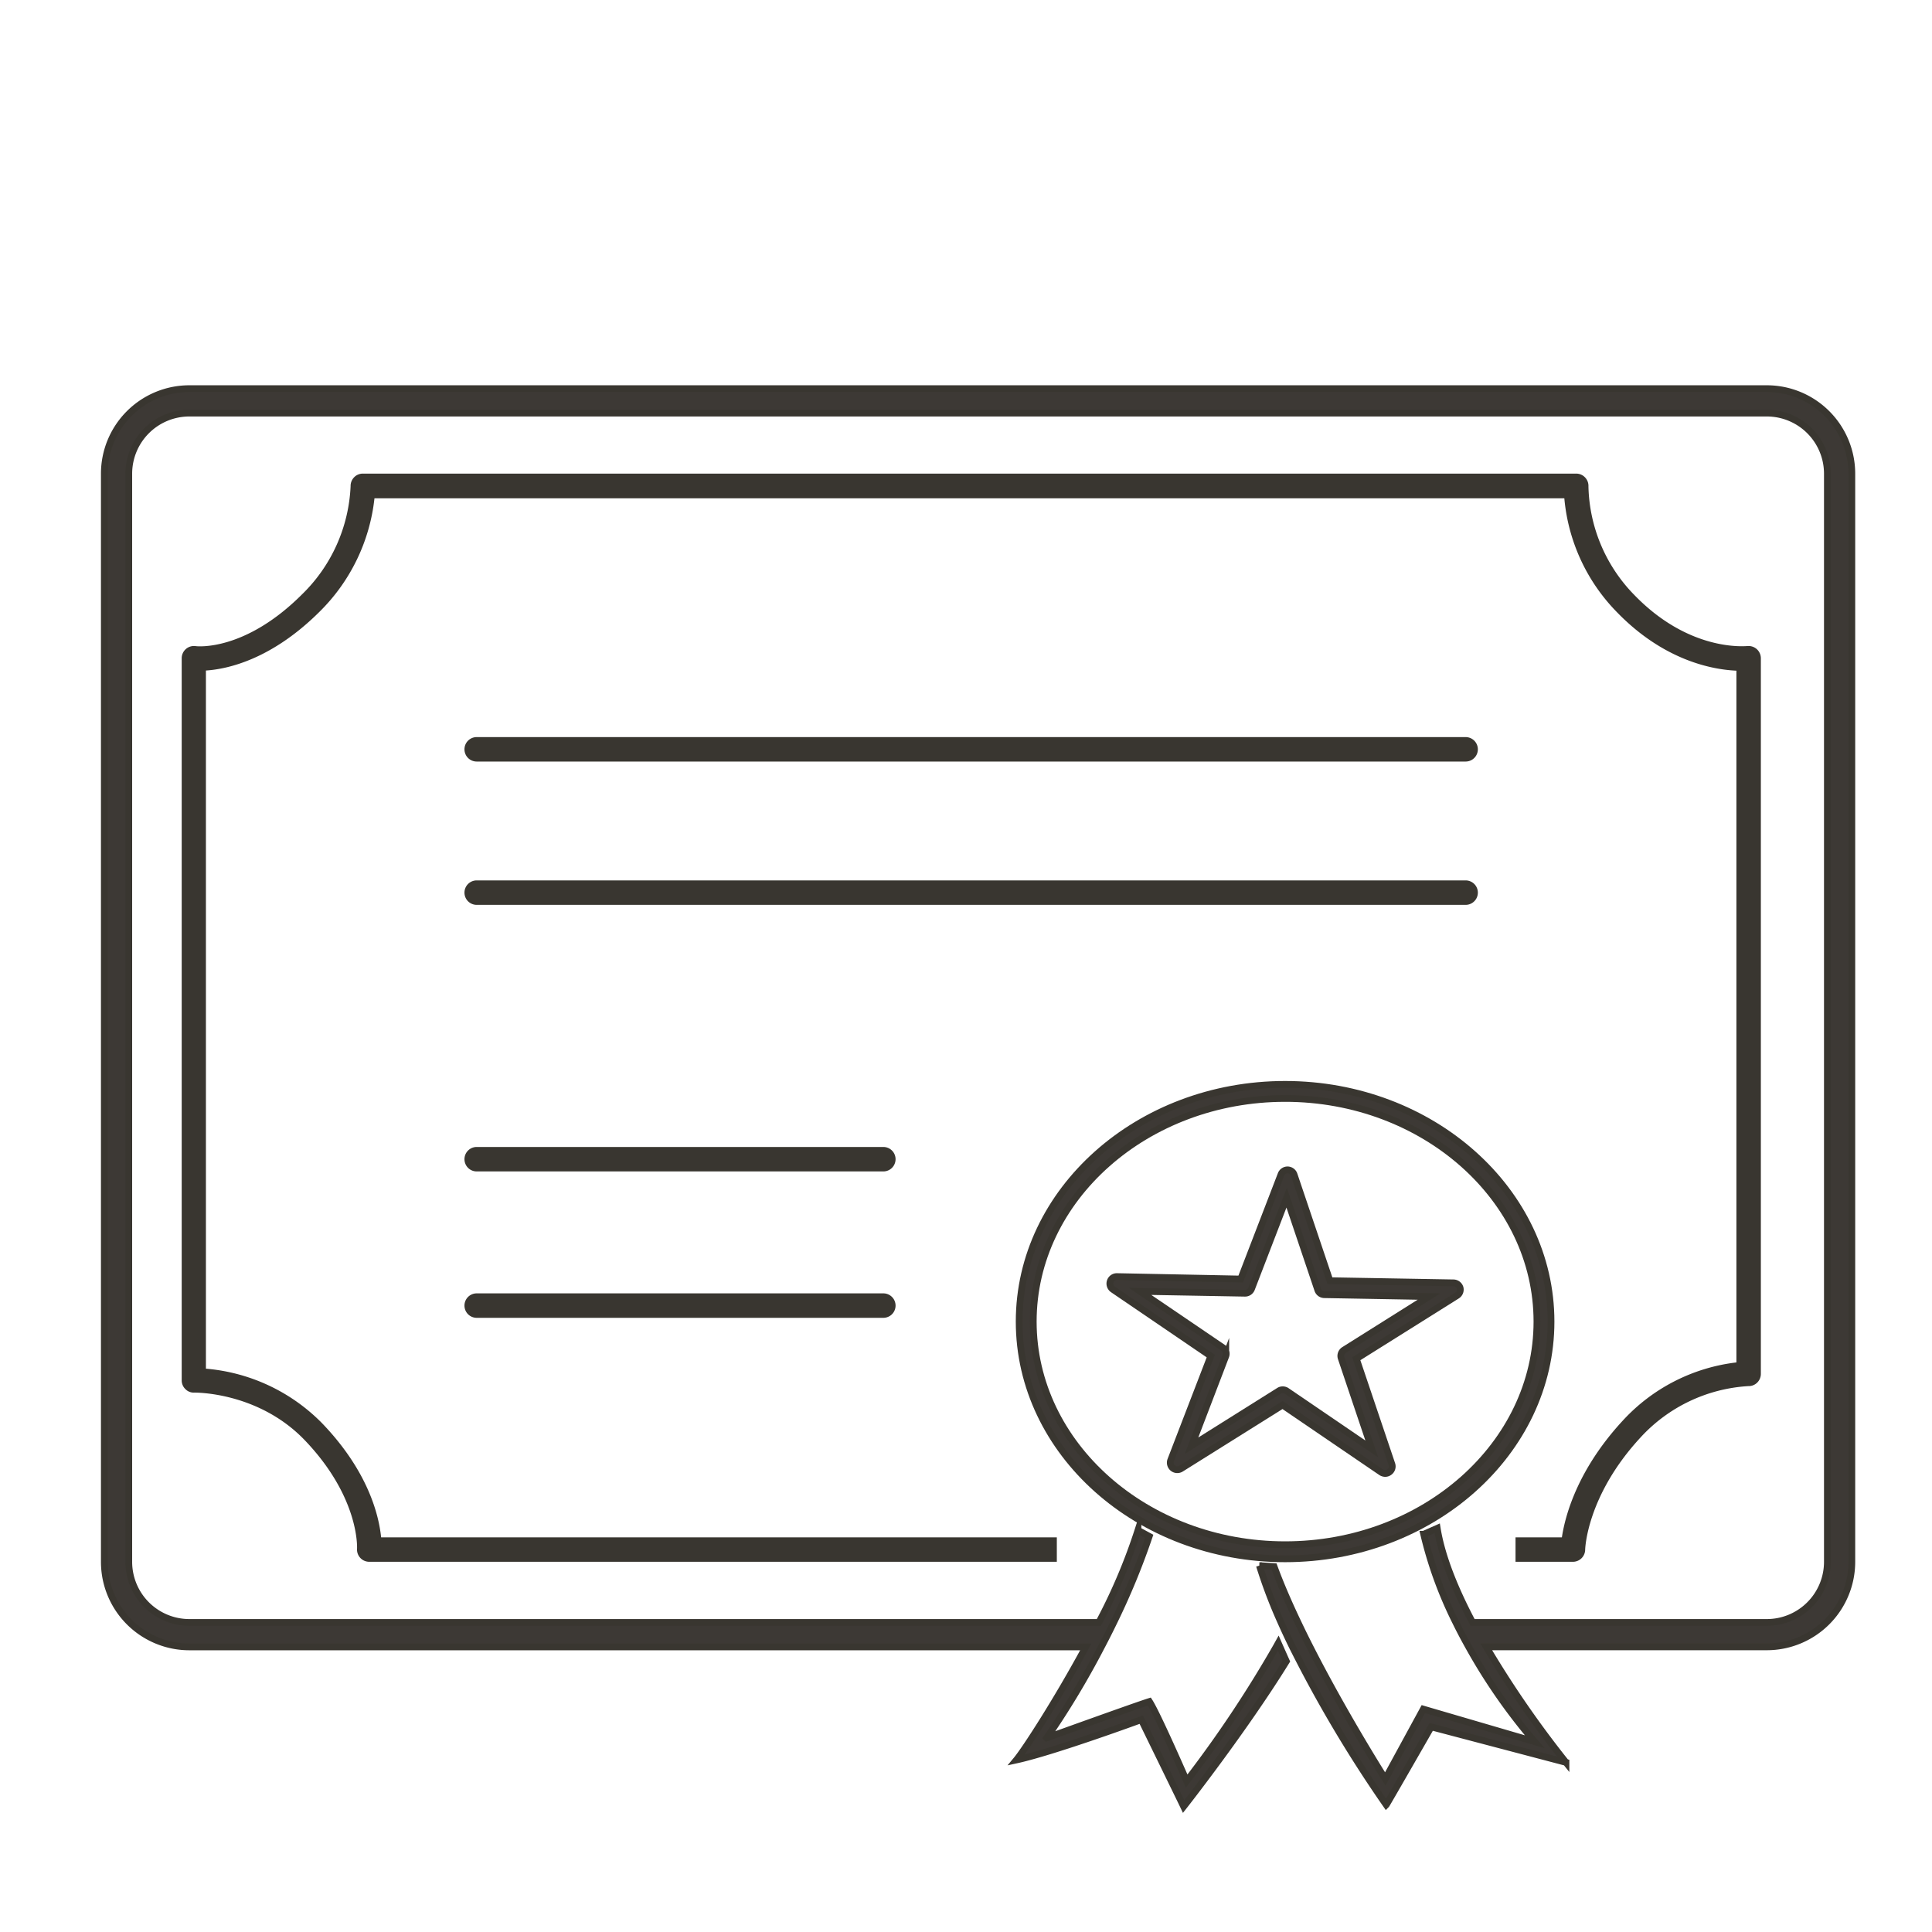
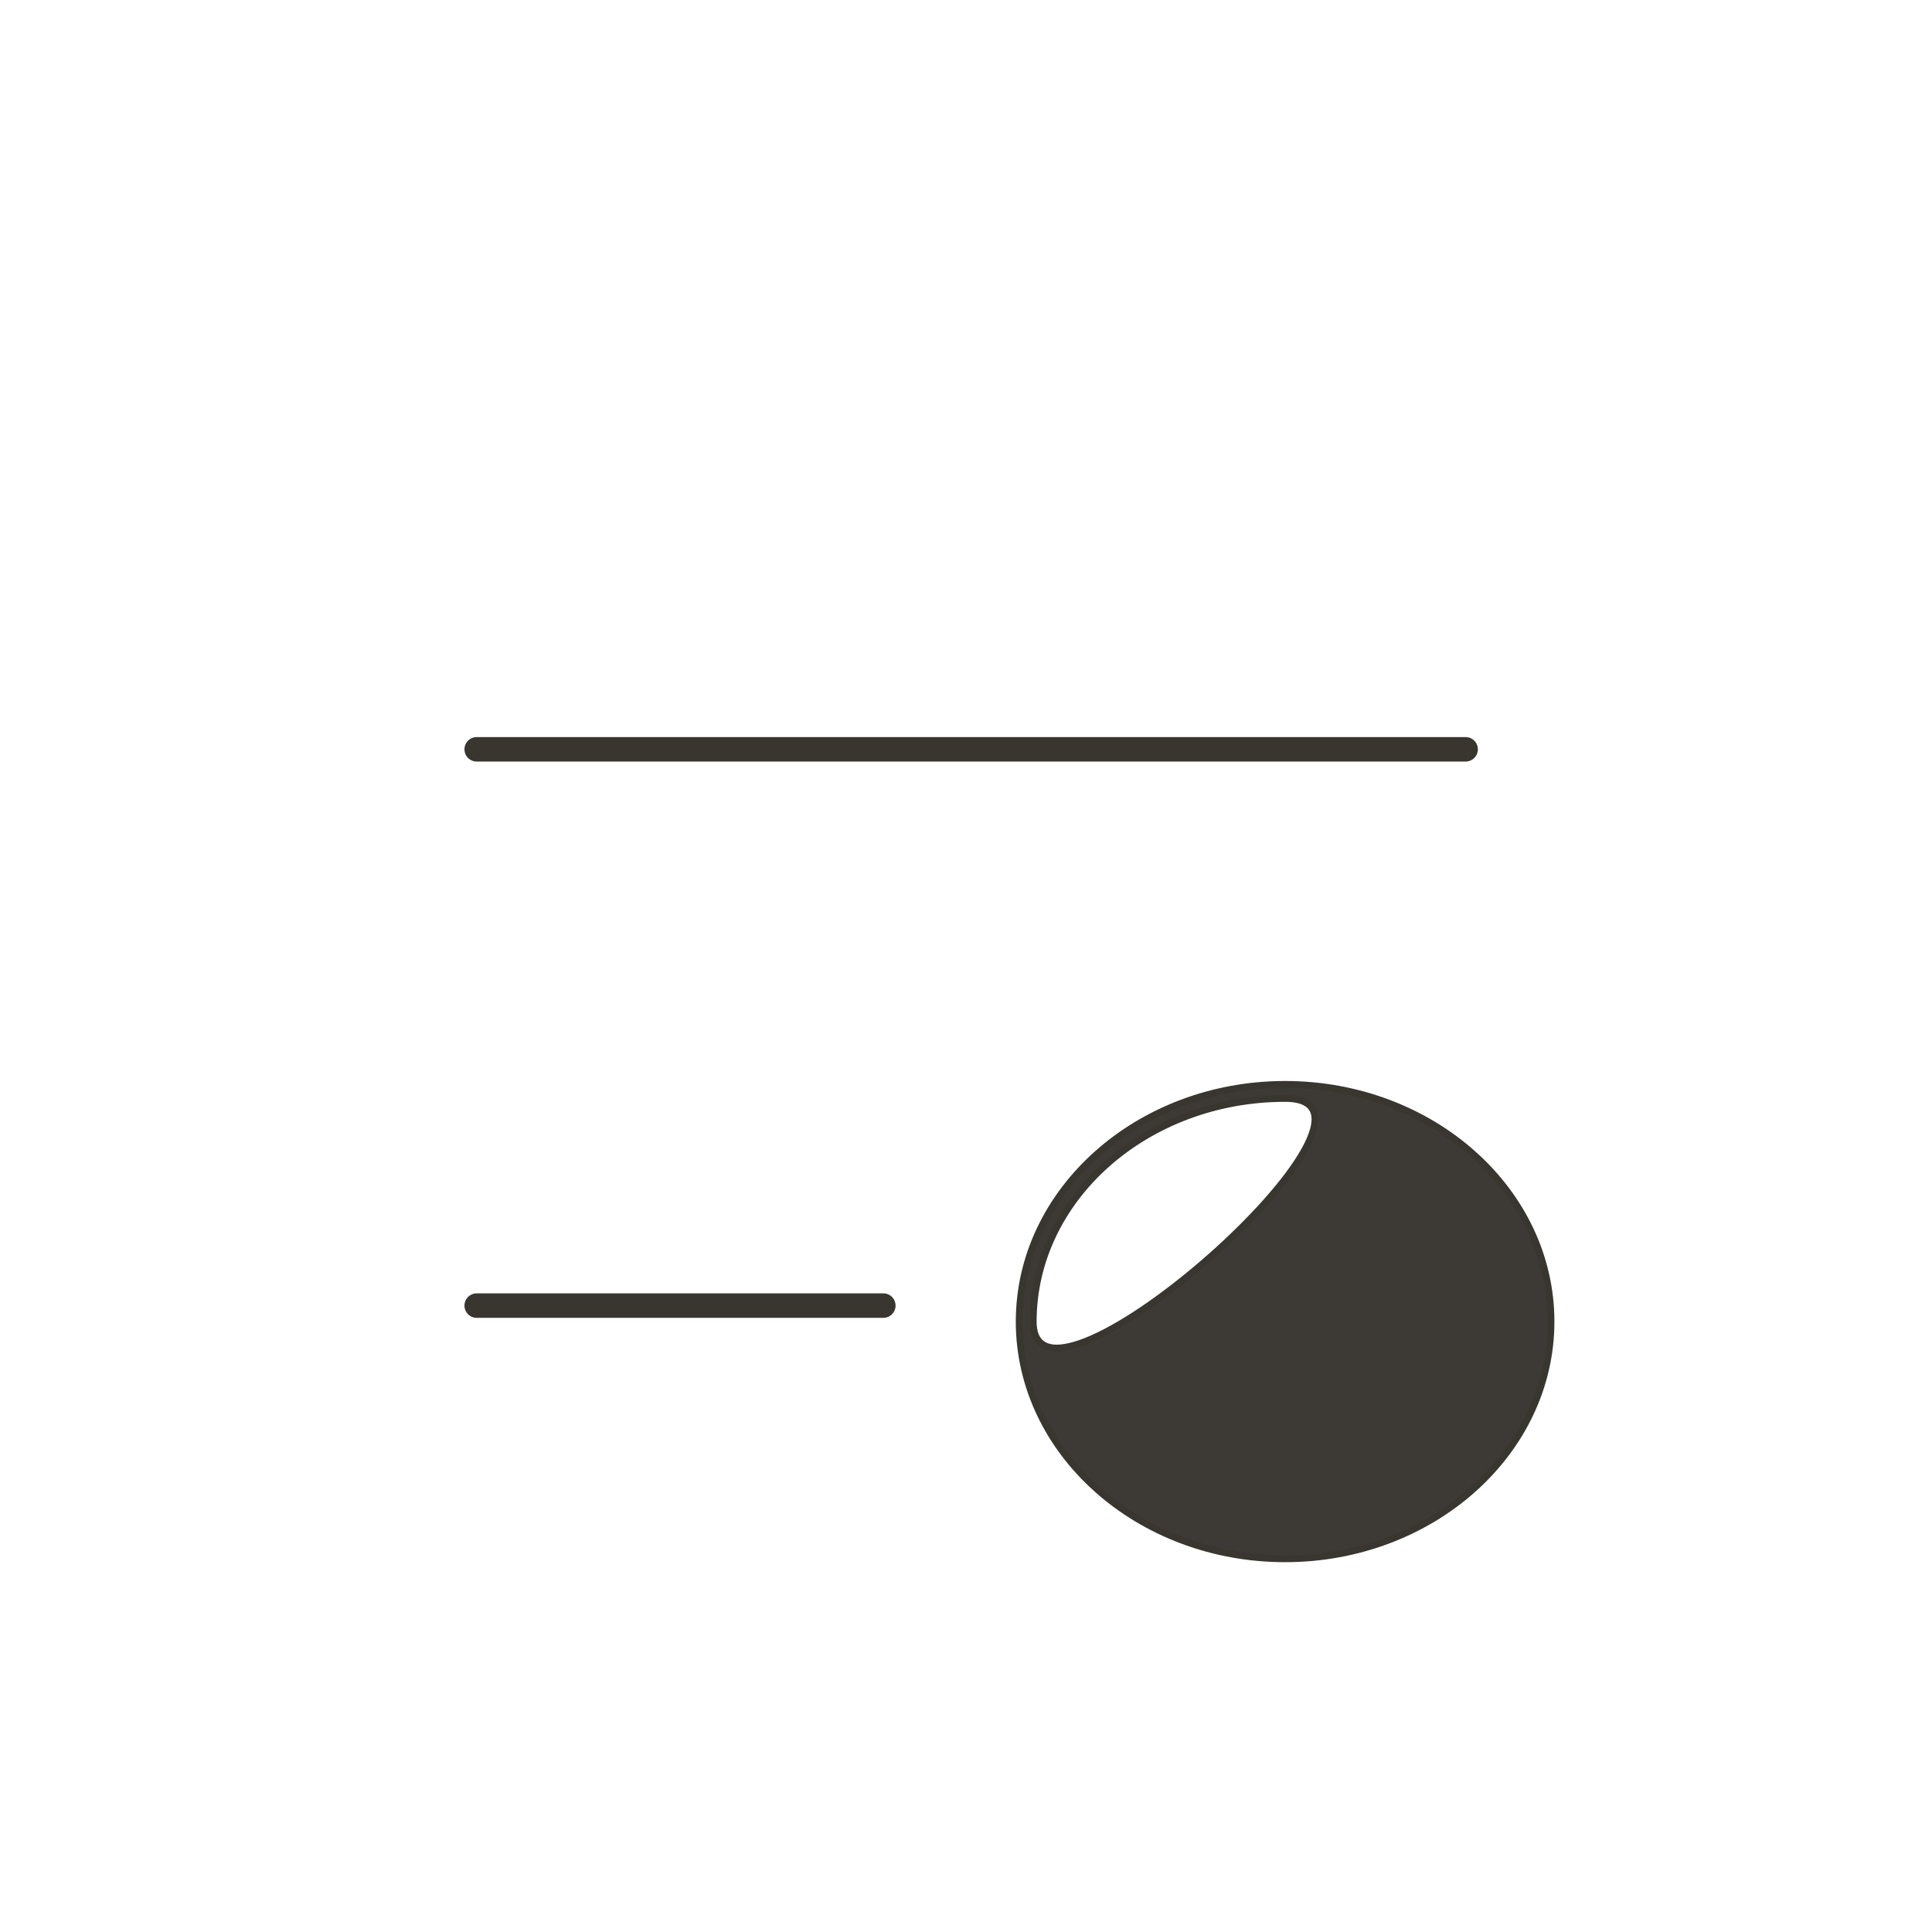
<svg xmlns="http://www.w3.org/2000/svg" id="Layer_1" data-name="Layer 1" viewBox="0 0 395 395">
  <defs>
    <style>
      .cls-1 {
        fill: #393630;
      }

      .cls-2 {
        fill: #3d3935;
        stroke: #393630;
        stroke-miterlimit: 10;
        stroke-width: 1.38px;
      }
    </style>
  </defs>
  <title>iso-certificate</title>
  <path class="cls-1" d="M299.65,155.7H97.46a2.5,2.5,0,1,1,0-5H299.65a2.5,2.5,0,0,1,0,5Z" />
-   <path class="cls-1" d="M299.65,185H97.46a2.5,2.5,0,0,1,0-5H299.65a2.5,2.5,0,0,1,0,5Z" />
-   <path class="cls-1" d="M180.6,239.5H97.46a2.5,2.5,0,1,1,0-5H180.6a2.5,2.5,0,1,1,0,5Z" />
  <path class="cls-1" d="M180.6,269.43H97.46a2.5,2.5,0,1,1,0-5H180.6a2.5,2.5,0,0,1,0,5Z" />
-   <path class="cls-2" d="M361.24,79.46H38.7A17.39,17.39,0,0,0,21.33,96.83V319.34A17.39,17.39,0,0,0,38.7,336.71H222c-6,11.1-12.44,21-14.2,23.12,7.6-1.65,25.54-8.24,25.54-8.24s7.82,16,8.66,17.76c0,0,12.35-15.7,21-29.7l-1.31-2.94-.34-.77-.43.77a240.71,240.71,0,0,1-18.31,27.43s-6-13.78-7.62-16.26c-2.45.75-21,7.44-21,7.44a174.59,174.59,0,0,0,11.18-18.61c.84-1.59,1.69-3.26,2.53-5a147.8,147.8,0,0,0,7.26-17.6l-2.3-1.25a115.66,115.66,0,0,1-8,18.85H38.7a12.39,12.39,0,0,1-12.37-12.37V96.83A12.39,12.39,0,0,1,38.7,84.46H361.24a12.39,12.39,0,0,1,12.37,12.37V319.34a12.39,12.39,0,0,1-12.37,12.37H301.07c-3.45-6.52-6.27-13.29-7.23-19.25l-2.76,1.22a82.82,82.82,0,0,0,6.55,18c.85,1.74,1.74,3.41,2.63,5a117.25,117.25,0,0,0,13.51,19.41L291,349.43l-7.78,14.28s-8.27-13-15.39-27c-.84-1.65-1.67-3.33-2.46-5-1.87-3.92-3.56-7.81-4.88-11.42l-3-.2a100.66,100.66,0,0,0,4.41,11.62q1.1,2.48,2.34,5A261.47,261.47,0,0,0,283.42,369c.12-.12,9.19-15.94,9.19-15.94l27.55,7.26a206,206,0,0,1-16.3-23.62h57.38a17.39,17.39,0,0,0,17.37-17.37V96.83A17.39,17.39,0,0,0,361.24,79.46Z" />
-   <path class="cls-2" d="M262.74,318.7c-30,0-54.37-21.76-54.37-48.5s24.39-48.5,54.37-48.5,54.37,21.76,54.37,48.5S292.72,318.7,262.74,318.7Zm0-94.12c-28.39,0-51.49,20.47-51.49,45.62s23.1,45.62,51.49,45.62,51.49-20.47,51.49-45.62S291.13,224.58,262.74,224.58Z" />
-   <path class="cls-2" d="M298.51,263.28a1.44,1.44,0,0,0-1.36-1l-25.25-.44-7.31-21.66a1.43,1.43,0,0,0-1.33-1h0a1.43,1.43,0,0,0-1.35.92l-8.24,21.4L228.38,261a1.42,1.42,0,0,0-1.4,1,1.45,1.45,0,0,0,.57,1.63l20,13.62-8.19,21.27a1.46,1.46,0,0,0,.43,1.64,1.44,1.44,0,0,0,1.68.1l20.75-13L282.39,301a1.51,1.51,0,0,0,.81.25,1.39,1.39,0,0,0,.87-.3,1.42,1.42,0,0,0,.5-1.6l-7.27-21.55,20.59-12.92A1.44,1.44,0,0,0,298.51,263.28ZM274.81,276a1.43,1.43,0,0,0-.6,1.68l6.25,18.56-17.39-11.85a1.44,1.44,0,0,0-.82-.25,1.4,1.4,0,0,0-.76.22l-17.88,11.22,7-18.3a1.45,1.45,0,0,0-.53-1.71l-17-11.55,21.44.38a1.42,1.42,0,0,0,1.37-.93l7.17-18.61,6.35,18.84a1.44,1.44,0,0,0,1.34,1l21.42.38Z" />
-   <path class="cls-1" d="M359.17,132.71a2.53,2.53,0,0,0-1.95-.62c-.48,0-11.9,1.19-23.18-10.55a32.71,32.71,0,0,1-9.28-22.08,2.51,2.51,0,0,0-.69-1.85,2.49,2.49,0,0,0-1.81-.78H74.18a2.48,2.48,0,0,0-1.79.76,2.54,2.54,0,0,0-.71,1.81,32.84,32.84,0,0,1-9.91,22.1C50.07,133.2,40.34,132.15,40,132.1a2.5,2.5,0,0,0-2.85,2.48V282.22a2.46,2.46,0,0,0,.76,1.79,2.37,2.37,0,0,0,1.81.71c.13,0,13-.2,22.52,9.66C73.56,306.16,73,316.53,73,316.61a2.5,2.5,0,0,0,2.49,2.7H216.07v-5H77.92c-.44-4.38-2.58-13.5-12.14-23.4A37.69,37.69,0,0,0,42.1,279.83V137.09c4.41-.29,13.38-2.23,23.21-12a38.38,38.38,0,0,0,11.25-23.21H319.83A38.06,38.06,0,0,0,330.43,125c9.74,10.14,19.81,11.91,24.58,12.12V278.55a37.53,37.53,0,0,0-23.28,11.95c-9.28,10.06-11.75,19.47-12.4,23.81h-9.48v5h11.74a2.51,2.51,0,0,0,2.5-2.48c0-.11.29-11,11.31-22.93a32.5,32.5,0,0,1,22.07-10.51,2.47,2.47,0,0,0,1.79-.71,2.51,2.51,0,0,0,.75-1.79V134.58A2.52,2.52,0,0,0,359.17,132.71Z" />
+   <path class="cls-2" d="M262.74,318.7c-30,0-54.37-21.76-54.37-48.5s24.39-48.5,54.37-48.5,54.37,21.76,54.37,48.5S292.72,318.7,262.74,318.7Zm0-94.12c-28.39,0-51.49,20.47-51.49,45.62S291.13,224.58,262.74,224.58Z" />
</svg>